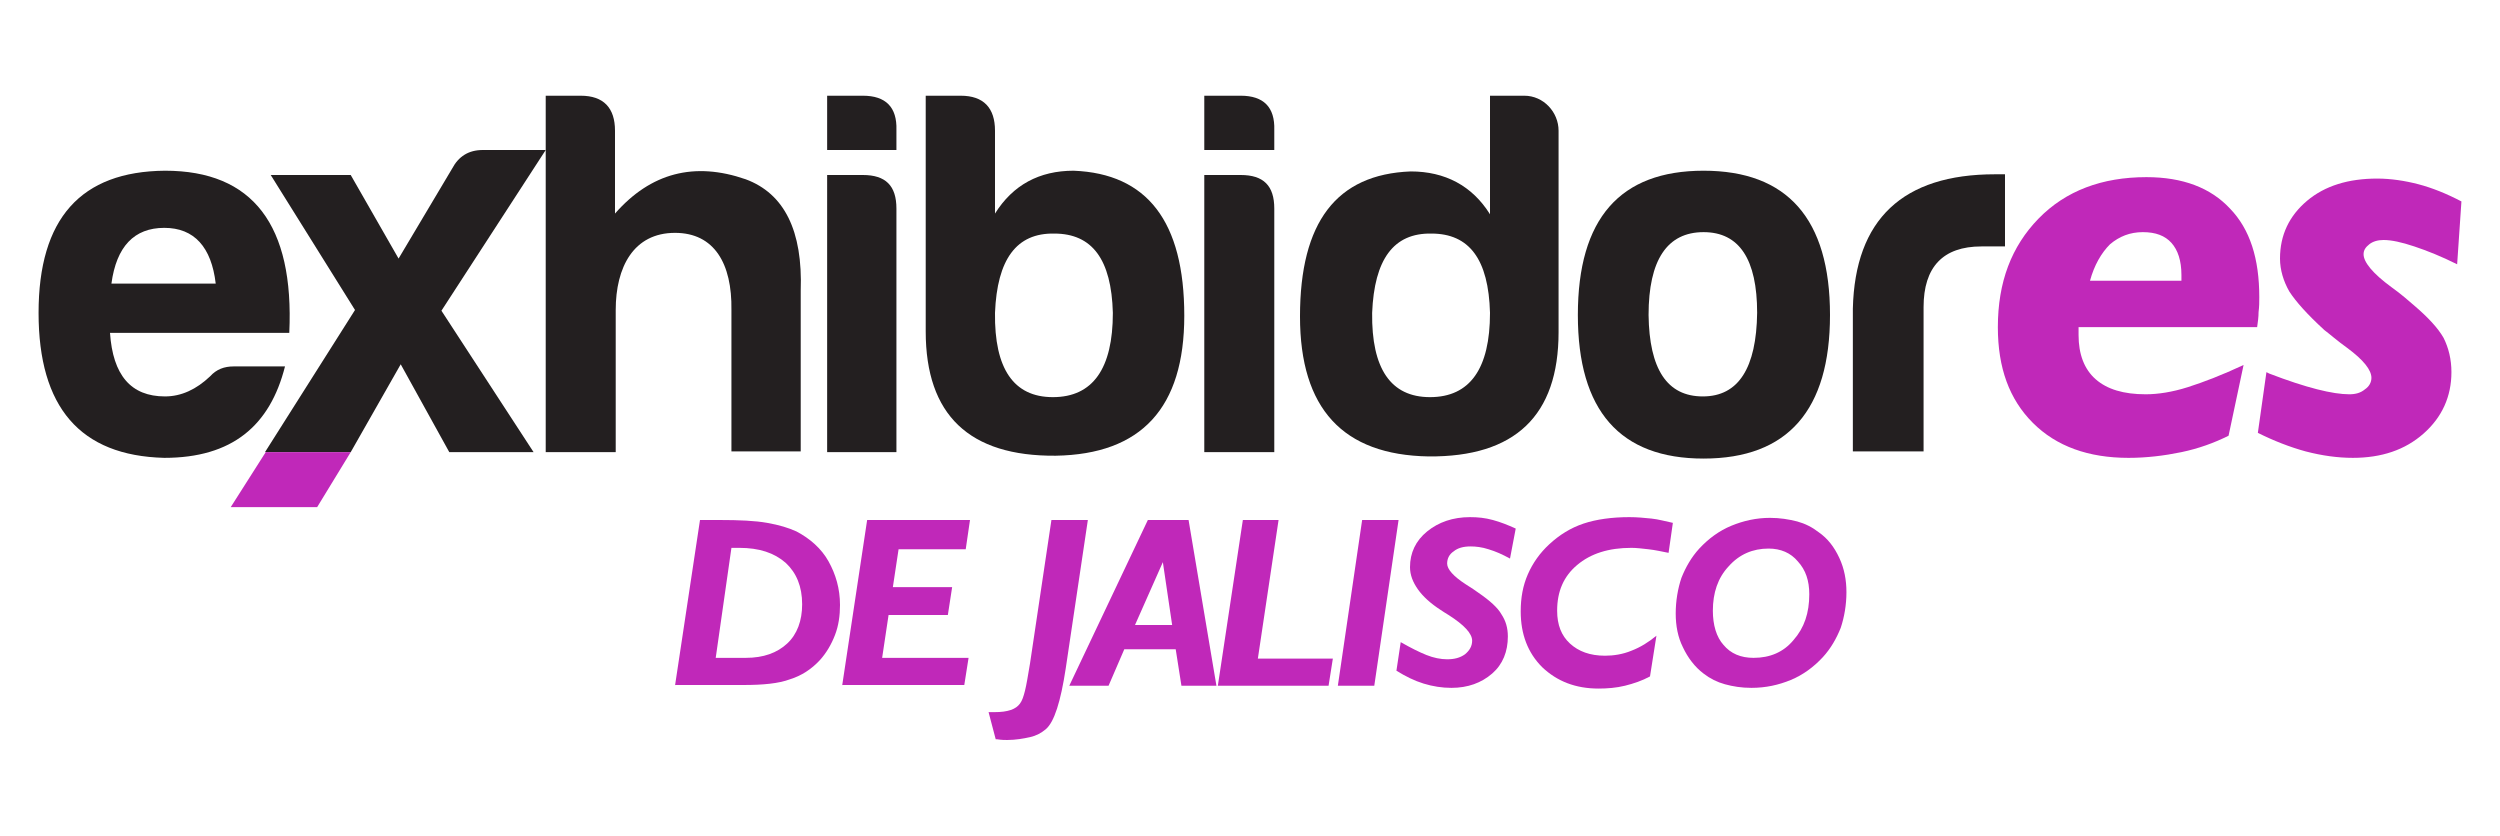
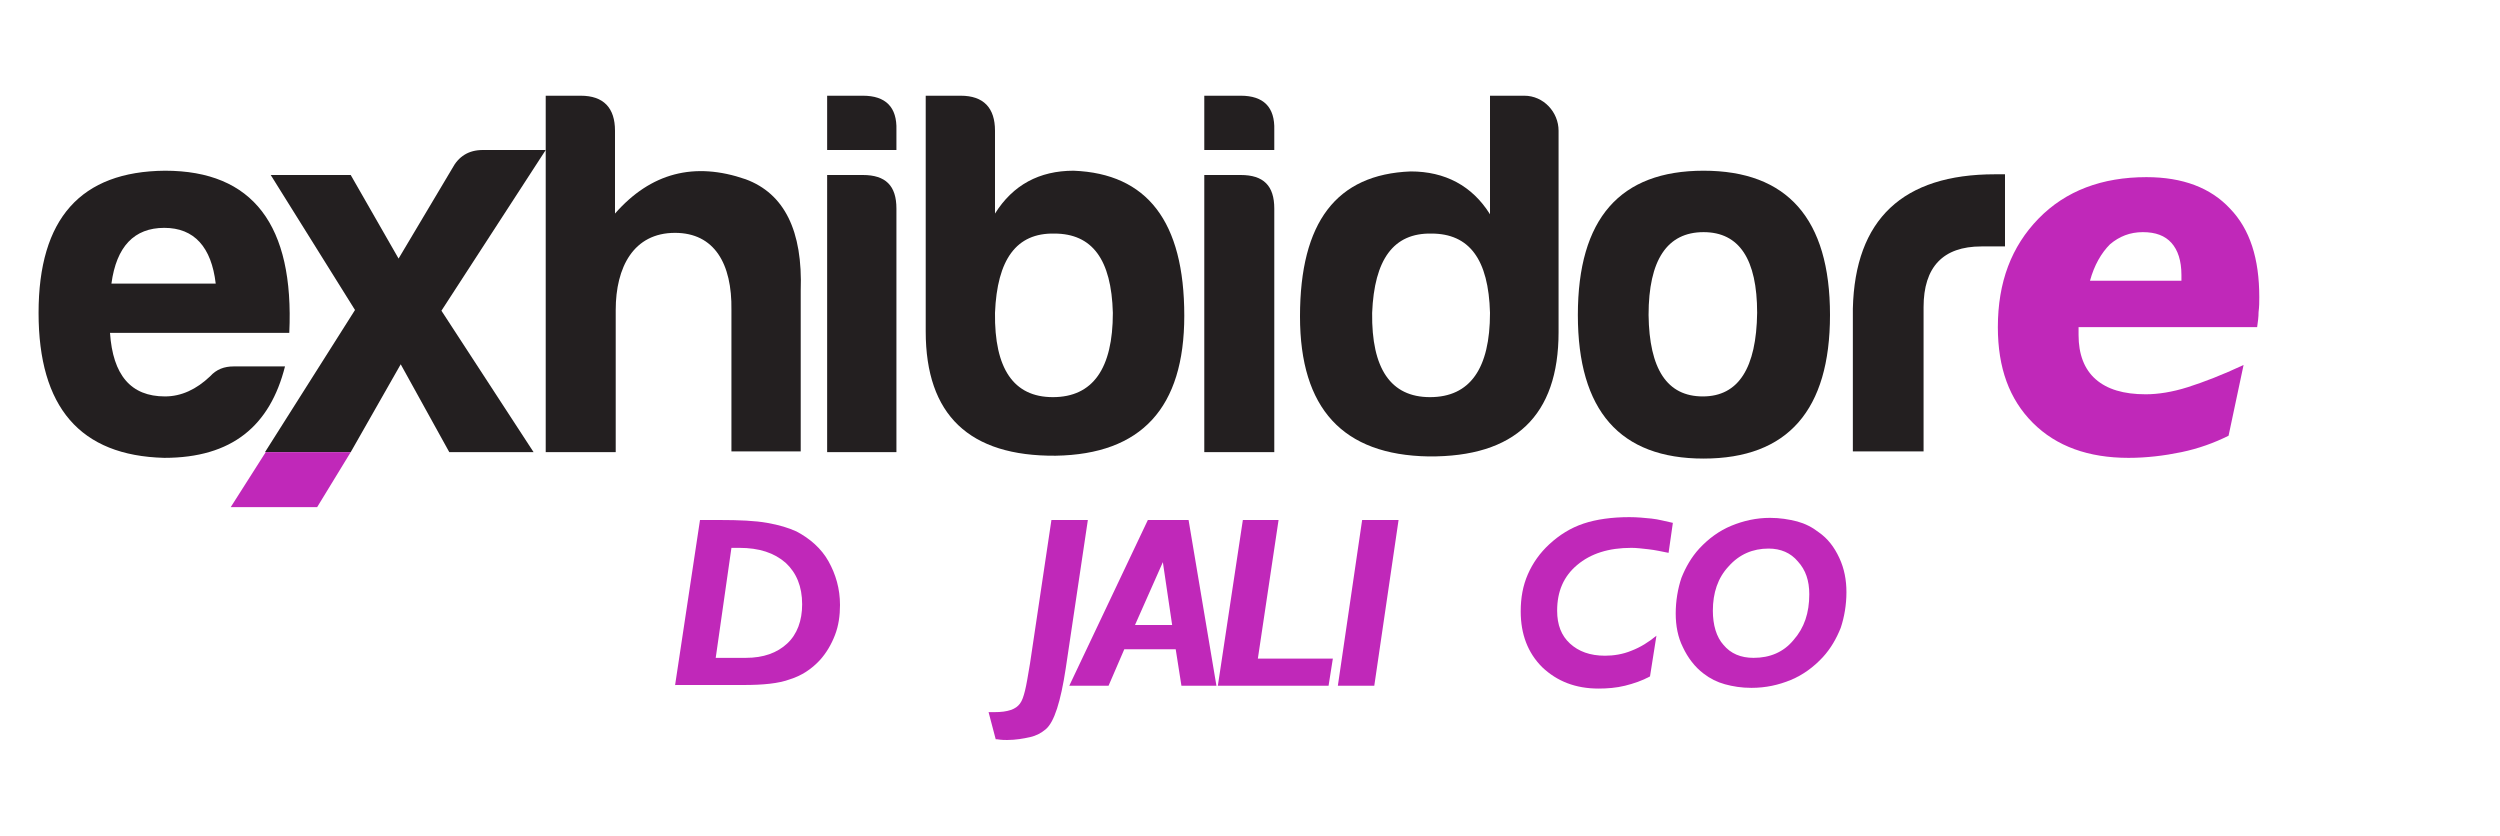
<svg xmlns="http://www.w3.org/2000/svg" version="1.1" id="Layer_1" x="0px" y="0px" viewBox="0 0 350 117" style="enable-background:new 0 0 350 117;" xml:space="preserve">
  <style type="text/css">
	.st0{fill:#231F20;}
	.st1{fill:#C028B9;}
</style>
  <g>
    <path class="st0" d="M23,64.1C11.2,63.8,5.4,57,5.4,43.8c0-13.2,5.9-19.8,17.7-19.9c12.3,0,18.1,7.6,17.4,22.7H15.4   c0.4,5.9,2.9,8.9,7.7,8.9c2.3,0,4.4-1,6.3-2.8c0.9-1,2-1.4,3.3-1.4h7.2C37.8,59.6,32.5,64.1,23,64.1z M15.6,39.7h14.6   c-0.6-5.1-3-7.8-7.2-7.8C18.8,31.9,16.3,34.5,15.6,39.7z" />
    <path class="st0" d="M76.4,21L61.8,43.5l12.9,19.8H62.9L56.1,51l-7,12.3h-12l12.6-19.9L37.9,24.5h11.2l6.7,11.7l7.5-12.6   c0.9-1.7,2.3-2.6,4.3-2.6H76.4z" />
    <path class="st0" d="M94.5,32.6c-5.8,0-8.3,4.8-8.3,10.8v19.9h-9.8V13.4h4.9c3.2,0,4.8,1.7,4.8,4.9v11.6c5-5.7,11.1-7.3,18.3-4.8   c5.4,2,8,7.2,7.7,15.6v22.5h-9.7V43.4C102.5,36.9,100,32.6,94.5,32.6z" />
    <path class="st0" d="M120.8,13.4c3.2,0,4.8,1.6,4.7,4.8V21h-9.7v-7.6H120.8z M120.8,24.5c3.2,0,4.7,1.5,4.7,4.7v34.1h-9.7V24.5   H120.8z" />
    <path class="st0" d="M139.3,29.9c2.5-4,6.2-6,11-6c10.3,0.4,15.5,7.1,15.5,20.3c0,12.9-6,19.4-18,19.6   c-12.1,0.1-18.2-5.7-18.2-17.4V13.4h4.9c3.2,0,4.8,1.7,4.8,4.9V29.9z M139.3,43.8c-0.1,7.8,2.6,11.8,8.1,11.8c5.6,0,8.4-4,8.4-11.8   c-0.2-7.5-2.9-11.1-8.2-11.1C142.3,32.6,139.6,36.3,139.3,43.8z" />
    <path class="st0" d="M173.7,13.4c3.2,0,4.8,1.6,4.7,4.8V21h-9.8v-7.6H173.7z M173.7,24.5c3.2,0,4.7,1.5,4.7,4.7v34.1h-9.8V24.5   H173.7z" />
    <path class="st0" d="M218.2,18.3v28.2c0,11.7-6.1,17.5-18.2,17.4c-12-0.2-18-6.7-18-19.6c0-13.2,5.1-19.9,15.5-20.3   c4.8,0,8.6,2,11.1,6V13.4h4.8C216.1,13.4,218.2,15.7,218.2,18.3z M192.1,43.8c-0.1,7.8,2.6,11.8,8.1,11.8c5.6,0,8.4-4,8.4-11.8   c-0.2-7.5-2.9-11.1-8.2-11.1C195.1,32.6,192.4,36.3,192.1,43.8z" />
    <path class="st0" d="M256.2,44.1c0,13.3-5.9,20.1-17.7,20.1c-11.7,0-17.6-6.7-17.6-20.1c0-13.5,5.9-20.2,17.6-20.2   C250.2,23.9,256.2,30.6,256.2,44.1z M230.8,44.1c0.1,7.6,2.6,11.4,7.6,11.4c5,0,7.5-4,7.6-11.7c0-7.5-2.5-11.3-7.5-11.3   C233.4,32.5,230.8,36.4,230.8,44.1z" />
    <path class="st0" d="M259.4,43.2c0.3-12.5,7-18.8,19.9-18.8h1.4v10.1h-3.3c-5.4,0-8.1,2.9-8.1,8.5v20.2h-9.9V43.2z" />
    <path class="st1" d="M312,61c-2,1-4.2,1.8-6.6,2.3c-2.4,0.5-4.9,0.8-7.4,0.8c-5.6,0-10.1-1.6-13.4-4.9c-3.3-3.3-4.9-7.7-4.9-13.4   c0-6.3,1.9-11.3,5.7-15.2c3.8-3.9,8.9-5.8,15.1-5.8c5.1,0,9,1.5,11.7,4.4c2.8,2.9,4.1,7,4.1,12.4c0,0.7,0,1.3-0.1,2.1   c0,0.7-0.1,1.4-0.2,2.1l-25,0c0,0.1,0,0.3,0,0.6c0,0.3,0,0.4,0,0.5c0,2.7,0.8,4.8,2.4,6.2c1.6,1.4,3.9,2.1,7,2.1   c1.7,0,3.7-0.3,5.9-1c2.2-0.7,4.8-1.7,7.8-3.1L312,61z M292.6,39.3h12.8v-0.8c0-2-0.5-3.5-1.4-4.5c-0.9-1-2.2-1.5-4-1.5   c-1.8,0-3.3,0.6-4.6,1.7C294.2,35.4,293.2,37.1,292.6,39.3z" />
-     <path class="st1" d="M316.1,60.6l1.2-8.5l0.4,0.2c5.2,2,8.9,2.9,11.2,2.9c0.9,0,1.6-0.2,2.2-0.7c0.6-0.4,0.9-1,0.9-1.6   c0-1.1-1.1-2.5-3.4-4.2c-1.4-1-2.4-1.9-3.2-2.5c-2.4-2.2-4-4-4.9-5.4c-0.8-1.4-1.3-3-1.3-4.6c0-3.3,1.3-6,3.8-8.1   c2.5-2.1,5.8-3.1,9.8-3.1c1.9,0,3.9,0.3,5.8,0.8c1.9,0.5,3.9,1.3,6,2.4L344,37c-2.2-1.1-4.2-1.9-6-2.5c-1.8-0.6-3.2-0.9-4.3-0.9   c-0.8,0-1.5,0.2-2,0.6c-0.5,0.4-0.8,0.8-0.8,1.4c0,1.1,1.3,2.7,3.9,4.6c1.4,1,2.4,1.9,3.1,2.5c2,1.7,3.4,3.2,4.2,4.6   c0.7,1.4,1.1,3,1.1,4.8c0,3.4-1.3,6.3-3.9,8.6c-2.6,2.3-5.9,3.4-9.9,3.4c-2.1,0-4.3-0.3-6.6-0.9C320.6,62.6,318.3,61.7,316.1,60.6z   " />
    <g>
      <g>
        <g>
          <path class="st1" d="M94.5,96L98,72.8c0.3,0,0.8,0,1.4,0c0.6,0,1.1,0,1.3,0c2.8,0,5,0.1,6.7,0.4c1.7,0.3,3,0.7,4.1,1.2      c1.9,1,3.5,2.4,4.5,4.2c1,1.8,1.6,3.8,1.6,6.1c0,1.5-0.2,2.9-0.7,4.2c-0.5,1.3-1.2,2.5-2.1,3.5c-1.2,1.3-2.6,2.2-4.2,2.7      c-1.6,0.6-3.8,0.8-6.5,0.8H94.5z M100.2,92.1h4.2c2.5,0,4.4-0.7,5.8-2c1.4-1.3,2.1-3.2,2.1-5.5c0-2.5-0.8-4.4-2.3-5.8      c-1.6-1.4-3.7-2.1-6.5-2.1c-0.3,0-0.5,0-0.7,0c-0.1,0-0.3,0-0.4,0L100.2,92.1z" />
-           <path class="st1" d="M117.9,96l3.5-23.2h14.4l-0.6,4.1h-9.4l-0.8,5.3h8.3l-0.6,3.9h-8.3l-0.9,6h12.1l-0.6,3.8H117.9z" />
          <path class="st1" d="M139.4,103.5l-1-3.8c0.1,0,0.2,0,0.4,0c0.2,0,0.3,0,0.4,0c1,0,1.7-0.1,2.3-0.3c0.6-0.2,1-0.5,1.3-0.9      c0.3-0.4,0.5-1,0.7-1.8c0.2-0.8,0.4-2,0.7-3.8l3-20.1h5.1l-3.1,20.8l0,0c-0.7,4.6-1.6,7.5-2.8,8.5c-0.6,0.5-1.3,0.9-2.2,1.1      c-0.9,0.2-2,0.4-3.2,0.4c-0.3,0-0.8,0-1.4-0.1C139.4,103.5,139.4,103.5,139.4,103.5z" />
          <path class="st1" d="M149.7,96l11-23.2h5.7l3.9,23.2h-4.9l-0.8-5.1h-7.2l-2.2,5.1H149.7z M158.9,87.5h5.2l-1.3-8.8L158.9,87.5z" />
          <path class="st1" d="M170.5,96l3.5-23.2h5l-2.9,19.4h10.5L186,96H170.5z" />
          <path class="st1" d="M187.3,96l3.4-23.2h5.1L192.4,96H187.3z" />
-           <path class="st1" d="M196.1,89.9c1.4,0.8,2.6,1.4,3.6,1.8c1,0.4,2,0.6,2.9,0.6c1,0,1.8-0.2,2.5-0.7c0.6-0.5,1-1.1,1-1.9      c0-1-1.1-2.2-3.3-3.6c-0.5-0.3-0.8-0.5-1.1-0.7c-1.4-0.9-2.5-1.9-3.2-2.9c-0.7-1-1.1-2-1.1-3.1c0-2,0.8-3.7,2.4-5      c1.6-1.3,3.6-2,6-2c1.1,0,2.1,0.1,3.2,0.4c1.1,0.3,2.1,0.7,3.2,1.2l-0.8,4.2c-1.1-0.6-2-1-3-1.3c-0.9-0.3-1.8-0.4-2.5-0.4      c-1,0-1.8,0.2-2.4,0.7c-0.6,0.4-0.9,1-0.9,1.7c0,0.8,0.9,1.8,2.6,2.9c0.8,0.5,1.4,0.9,1.8,1.2c1.6,1.1,2.7,2.1,3.2,3      c0.6,0.9,0.9,1.9,0.9,3.1c0,2.1-0.7,3.9-2.2,5.2c-1.5,1.3-3.4,2-5.7,2c-1.3,0-2.6-0.2-3.9-0.6c-1.3-0.4-2.5-1-3.8-1.8      L196.1,89.9z" />
          <path class="st1" d="M231,94.7c-1.1,0.6-2.3,1-3.5,1.3c-1.2,0.3-2.5,0.4-3.7,0.4c-3.2,0-5.8-1-7.9-3c-2-2-3-4.6-3-7.8      c0-1.9,0.3-3.6,1-5.2c0.7-1.6,1.7-3,3-4.2c1.4-1.3,3-2.3,4.8-2.9c1.8-0.6,4-0.9,6.4-0.9c1.1,0,2.1,0.1,3.1,0.2      c1,0.1,2,0.4,3,0.6l-0.6,4.2c-1-0.2-1.9-0.4-2.8-0.5c-0.9-0.1-1.7-0.2-2.4-0.2c-3.2,0-5.7,0.8-7.6,2.4c-1.9,1.6-2.8,3.7-2.8,6.4      c0,2,0.6,3.5,1.8,4.6c1.2,1.1,2.8,1.7,4.9,1.7c1.2,0,2.5-0.2,3.7-0.7c1.3-0.5,2.4-1.2,3.5-2.1L231,94.7z" />
          <path class="st1" d="M234.6,85.9c0-1.8,0.3-3.5,0.8-5c0.6-1.5,1.4-2.9,2.5-4.1c1.3-1.4,2.8-2.5,4.5-3.2c1.7-0.7,3.5-1.1,5.4-1.1      c1.4,0,2.6,0.2,3.8,0.5c1.1,0.3,2.1,0.8,3,1.5c1.3,0.9,2.2,2.1,2.9,3.6c0.7,1.5,1,3.1,1,4.8c0,1.8-0.3,3.5-0.8,5      c-0.6,1.5-1.4,2.9-2.5,4.1c-1.3,1.4-2.8,2.5-4.5,3.2c-1.7,0.7-3.5,1.1-5.5,1.1c-1.4,0-2.6-0.2-3.7-0.5c-1.1-0.3-2.1-0.8-3-1.5      c-1.2-0.9-2.2-2.2-2.9-3.7C234.9,89.2,234.6,87.6,234.6,85.9z M247.6,76.8c-2.2,0-4.1,0.8-5.6,2.5c-1.5,1.6-2.2,3.7-2.2,6.2      c0,2,0.5,3.7,1.5,4.8c1,1.2,2.4,1.8,4.2,1.8c2.3,0,4.2-0.8,5.6-2.5c1.5-1.7,2.2-3.8,2.2-6.4c0-1.9-0.5-3.4-1.6-4.6      C250.7,77.4,249.3,76.8,247.6,76.8z" />
        </g>
      </g>
    </g>
    <g>
      <polygon class="st1" points="37.2,63.3 32.3,71 44.4,71 49.1,63.3   " />
    </g>
  </g>
</svg>